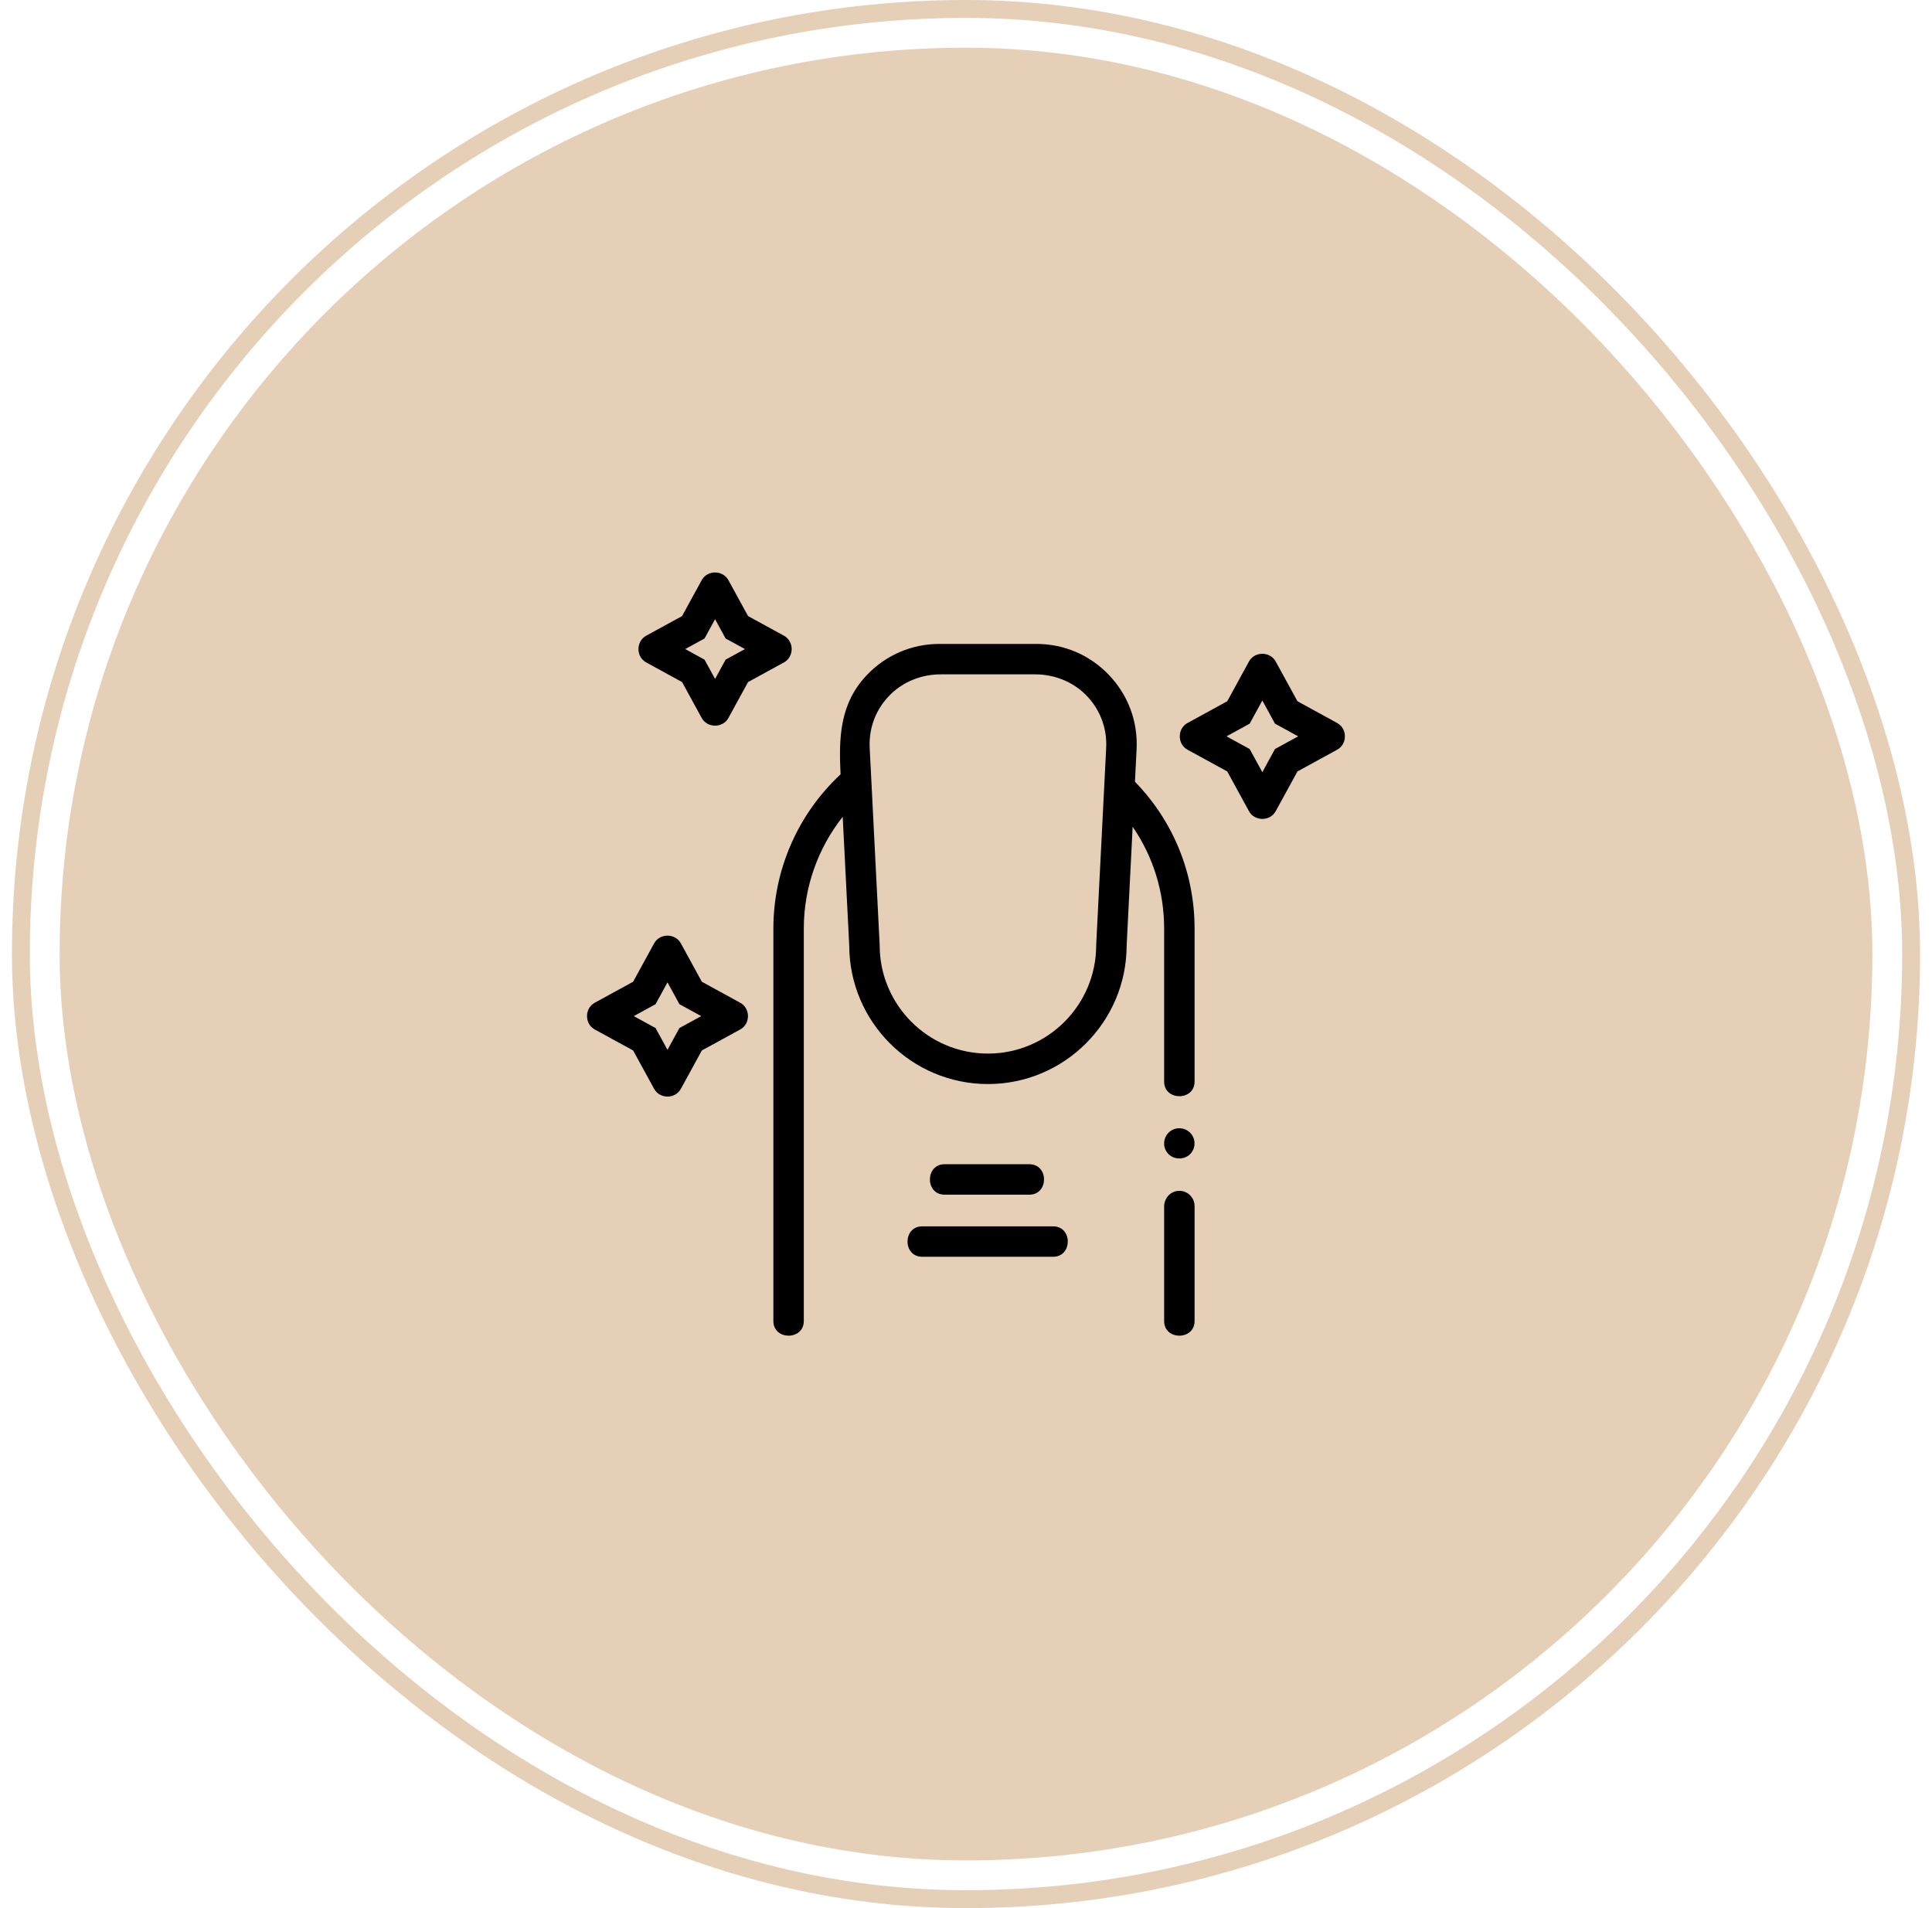
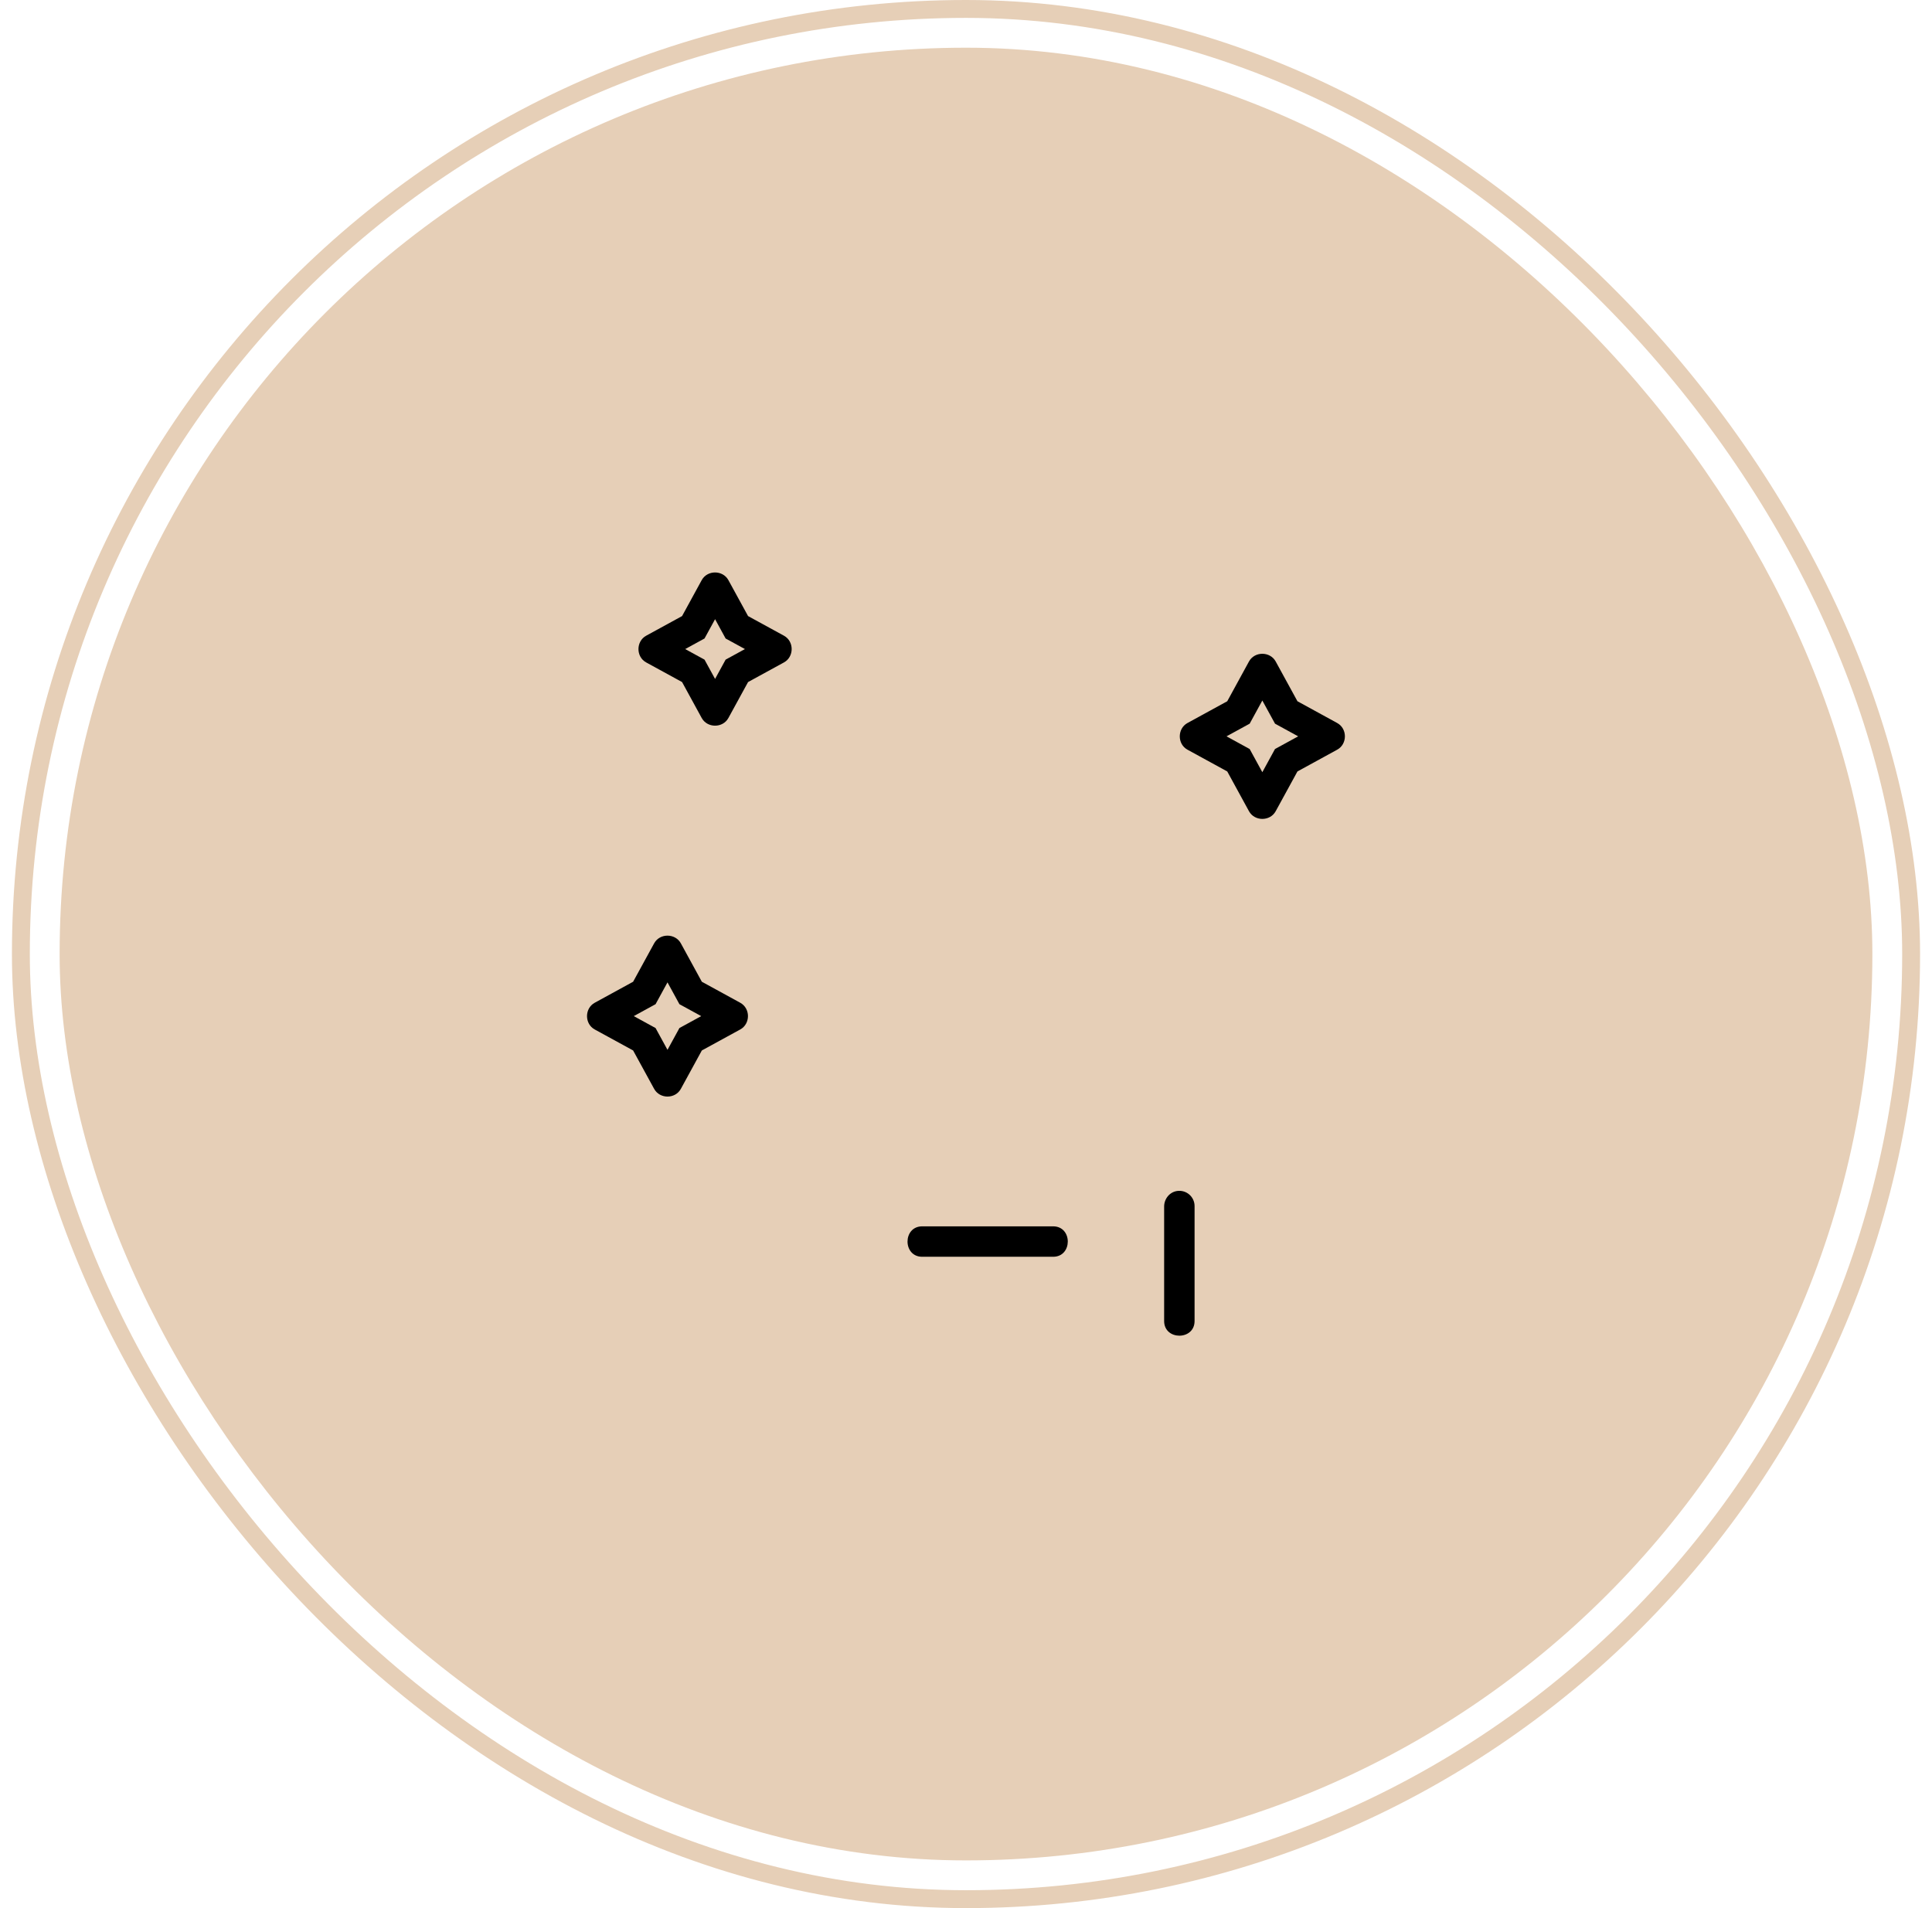
<svg xmlns="http://www.w3.org/2000/svg" width="81" height="80" viewBox="0 0 81 80" fill="none">
  <rect x="0.875" y="0.375" width="79.25" height="79.25" rx="39.625" stroke="#E6CFB7" stroke-width="0.75" />
  <rect x="2.5" y="2" width="76" height="76" rx="38" fill="#E6CFB7" />
  <g clip-path="url(#clip0_6749_28748)">
    <path d="M49.35 49.934C49.033 49.98 48.807 50.266 48.807 50.586V55.386C48.807 56.205 50.083 56.206 50.083 55.386V50.566C50.083 50.182 49.745 49.878 49.35 49.934Z" fill="black" />
-     <path d="M47.652 31.418C47.711 30.255 47.301 29.15 46.499 28.305C45.696 27.461 44.613 26.997 43.449 26.997H39.391C38.226 26.997 37.143 27.461 36.341 28.305C35.207 29.498 35.163 30.929 35.241 32.465C33.448 34.133 32.424 36.478 32.424 38.931V55.385C32.424 56.205 33.7 56.206 33.7 55.385V38.931C33.7 37.219 34.284 35.569 35.331 34.245L35.605 39.651C35.614 42.85 38.219 45.45 41.42 45.45C44.621 45.45 47.226 42.85 47.235 39.651L47.487 34.663C48.345 35.909 48.807 37.384 48.807 38.931V45.346C48.807 46.165 50.083 46.166 50.083 45.346V38.931C50.083 36.612 49.196 34.433 47.583 32.775L47.652 31.418ZM46.377 31.354L45.959 39.602C45.959 39.613 45.958 39.624 45.958 39.635C45.958 42.137 43.922 44.173 41.42 44.173C38.917 44.173 36.881 42.137 36.881 39.635C36.881 39.624 36.881 39.613 36.88 39.602L36.462 31.354C36.42 30.515 36.727 29.719 37.325 29.124C37.884 28.568 38.652 28.273 39.44 28.273H43.399C44.187 28.273 44.955 28.568 45.514 29.124C46.112 29.719 46.419 30.515 46.377 31.354Z" fill="black" />
    <path d="M56.062 30.313L54.396 29.401L53.484 27.734C53.249 27.305 52.601 27.302 52.364 27.734L51.453 29.401L49.786 30.313C49.357 30.547 49.353 31.196 49.786 31.432L51.453 32.344L52.364 34.011C52.599 34.44 53.248 34.443 53.484 34.011L54.396 32.344L56.062 31.432C56.492 31.198 56.495 30.549 56.062 30.313ZM54.426 30.872L53.455 31.404L52.924 32.375L52.393 31.404L51.422 30.872L52.393 30.341L52.924 29.37L53.456 30.341L54.426 30.872Z" fill="black" />
    <path d="M27.091 27.773L28.596 28.596L29.419 30.102C29.654 30.531 30.303 30.534 30.539 30.102L31.363 28.596L32.868 27.773C33.297 27.538 33.301 26.89 32.868 26.653L31.363 25.83L30.539 24.324C30.305 23.895 29.656 23.892 29.419 24.324L28.596 25.83L27.091 26.653C26.662 26.888 26.658 27.536 27.091 27.773ZM28.727 27.213L29.537 26.77L29.98 25.96L30.422 26.77L31.232 27.213L30.422 27.656L29.98 28.465L29.537 27.656L28.727 27.213Z" fill="black" />
    <path d="M31.035 42.042L29.425 41.161L28.545 39.551C28.31 39.122 27.662 39.119 27.425 39.551L26.544 41.161L24.934 42.042C24.505 42.277 24.502 42.925 24.934 43.162L26.544 44.042L27.425 45.652C27.66 46.081 28.308 46.085 28.545 45.652L29.425 44.042L31.035 43.162C31.465 42.927 31.468 42.279 31.035 42.042ZM28.485 43.102L27.985 44.016L27.485 43.102L26.571 42.602L27.485 42.102L27.985 41.187L28.485 42.102L29.399 42.602L28.485 43.102Z" fill="black" />
-     <path d="M48.854 48.184C49.069 48.699 49.824 48.702 50.036 48.177C50.102 48.011 50.096 47.822 50.018 47.662C49.848 47.317 49.435 47.213 49.129 47.385C48.852 47.541 48.732 47.891 48.854 48.184Z" fill="black" />
-     <path d="M43.156 50.088C43.976 50.088 43.977 48.812 43.156 48.812H39.601C38.782 48.812 38.781 50.088 39.601 50.088H43.156Z" fill="black" />
    <path d="M44.153 51.416H38.664C37.844 51.416 37.843 52.692 38.664 52.692H44.153C44.972 52.692 44.973 51.416 44.153 51.416Z" fill="black" />
  </g>
  <defs>
    <clipPath id="clip0_6749_28748">
      <rect width="32" height="32" fill="white" transform="translate(24.5 24)" />
    </clipPath>
  </defs>
</svg>